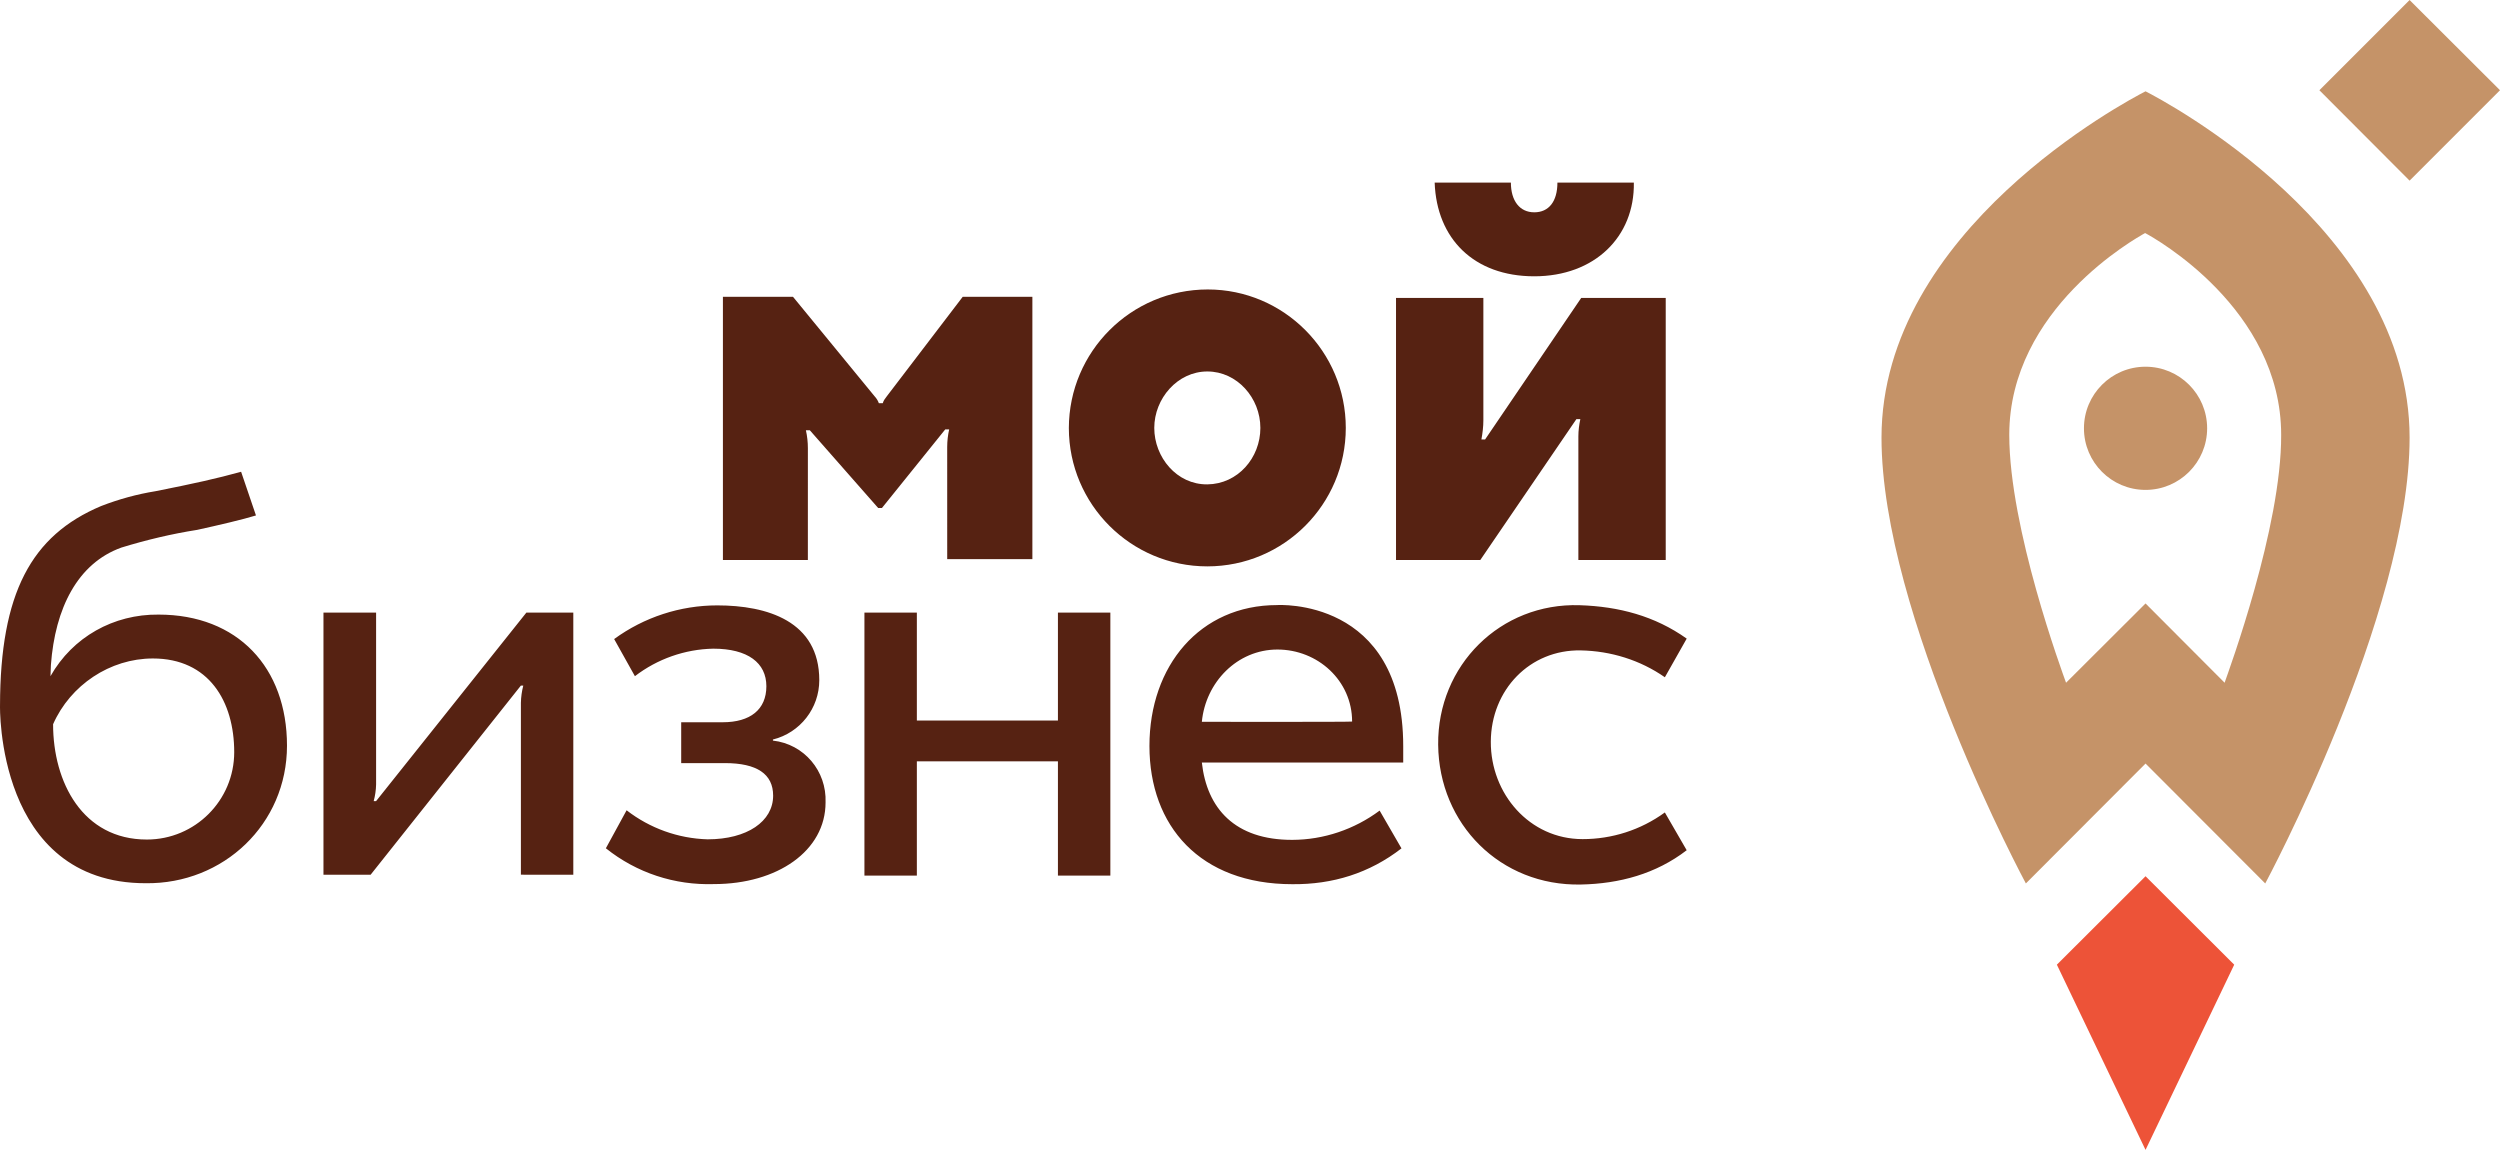
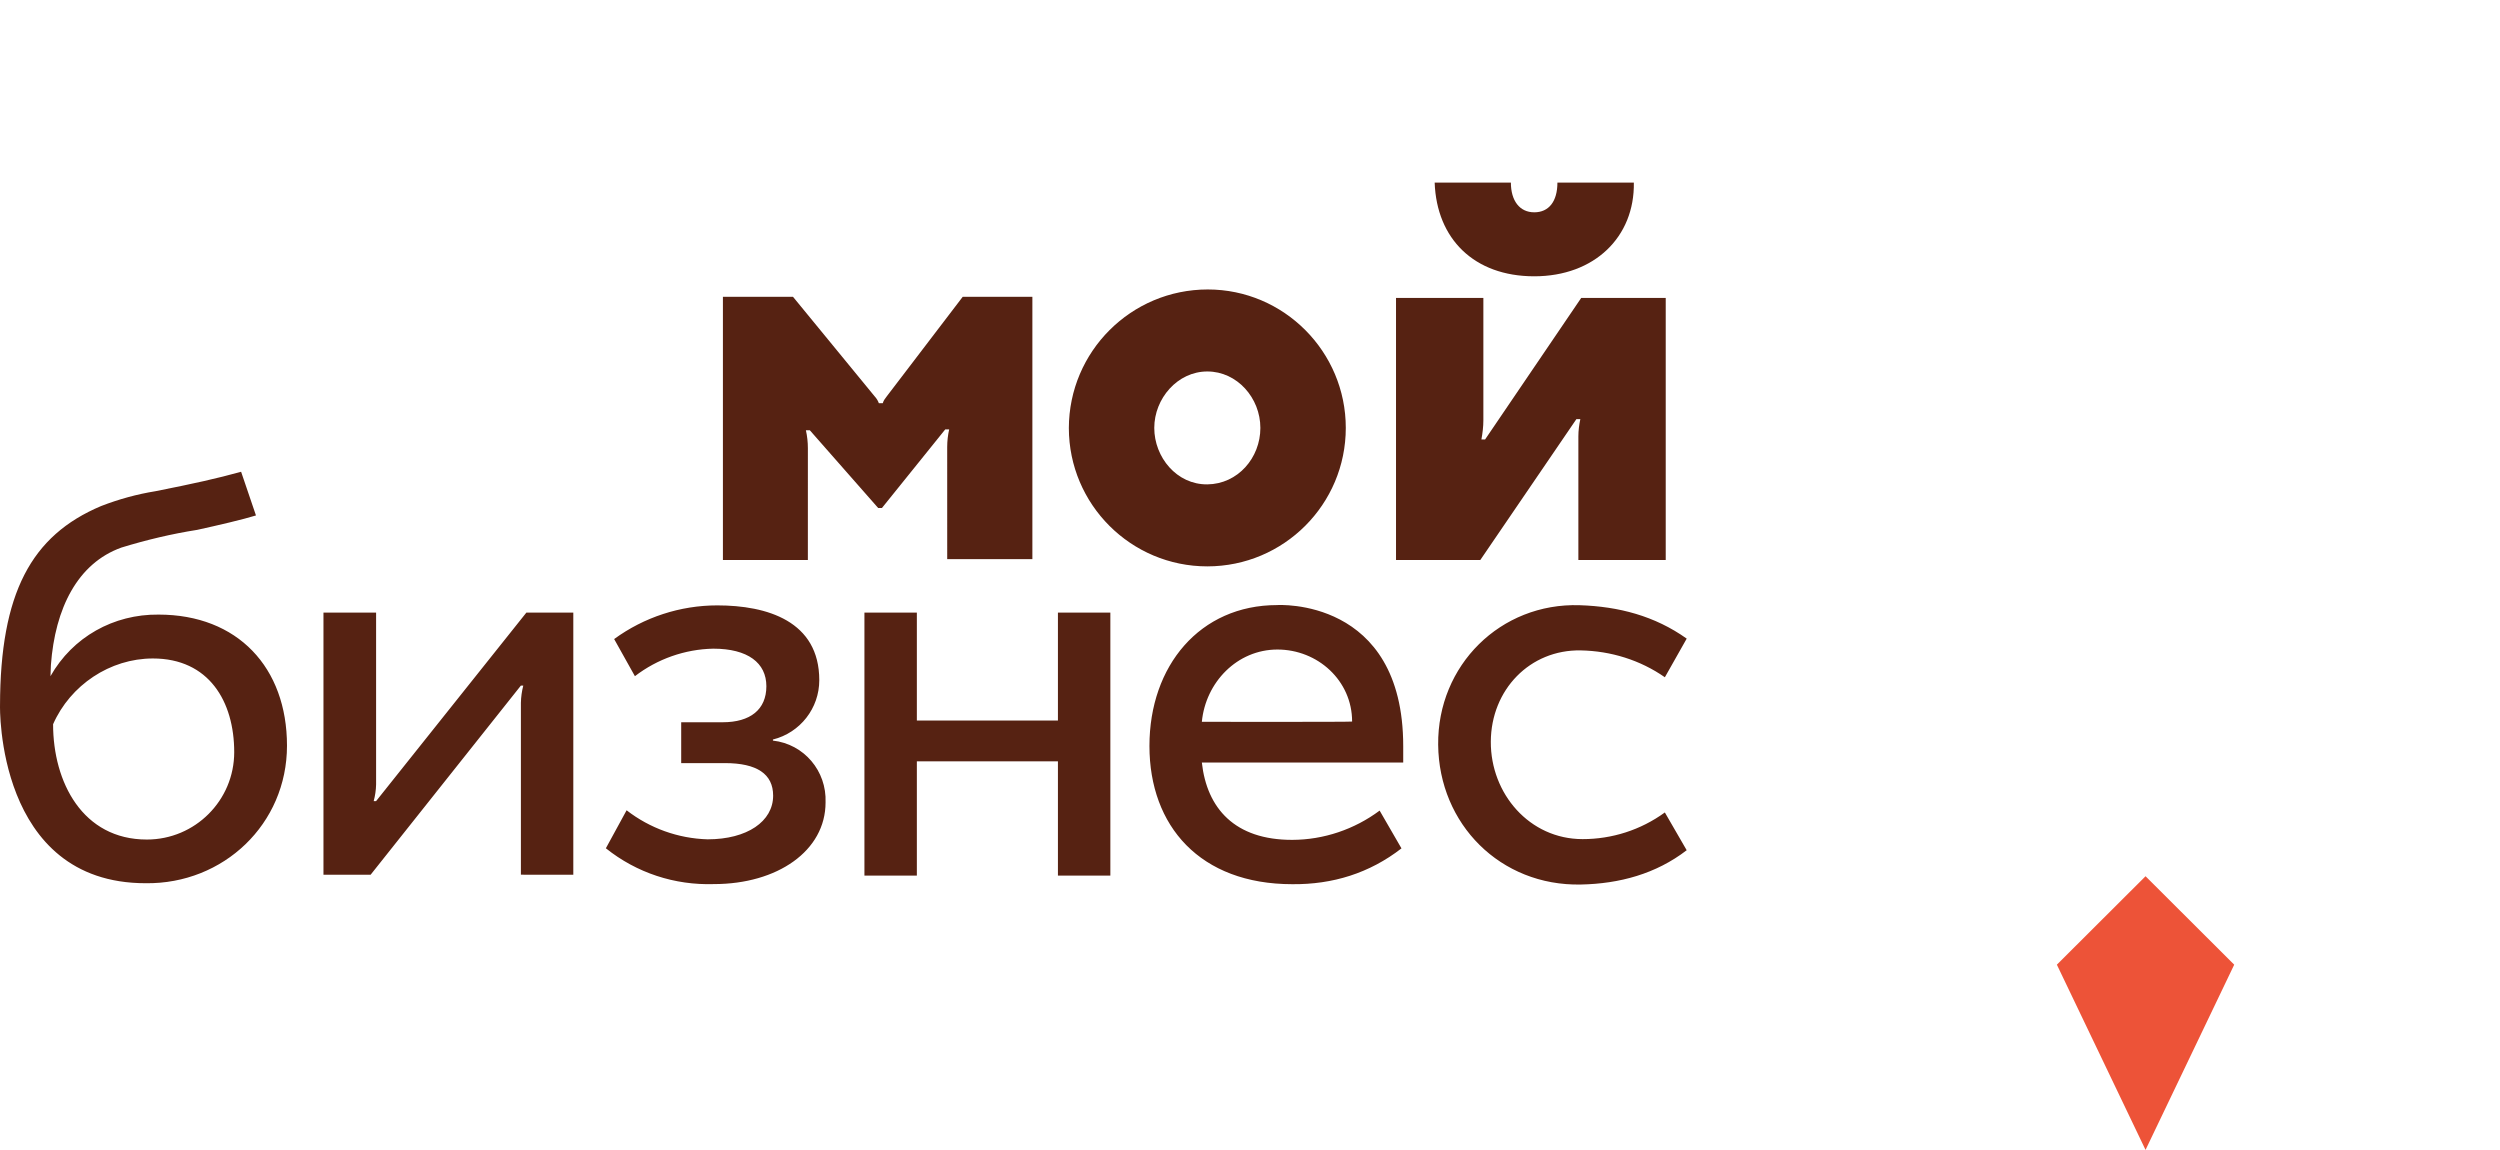
<svg xmlns="http://www.w3.org/2000/svg" xml:space="preserve" width="1711px" height="787px" version="1.1" style="shape-rendering:geometricPrecision; text-rendering:geometricPrecision; image-rendering:optimizeQuality; fill-rule:evenodd; clip-rule:evenodd" viewBox="0 0 1703.36 783.45">
  <defs>
    <style type="text/css">
   
    .fil2 {fill:#562212;fill-rule:nonzero}
    .fil1 {fill:#C59368;fill-rule:nonzero}
    .fil0 {fill:#ED5338;fill-rule:nonzero}
   
  </style>
  </defs>
  <g id="Layer_x0020_1">
    <g id="_105553731667776">
      <g>
        <polygon class="fil0" points="1522.27,657.26 1461.85,597 1401.44,657.26 1461.85,783.45 " />
-         <path class="fil1" d="M1461.85 249.84c-23.17,0 -41.96,18.79 -41.96,41.96 0,23.17 18.79,41.97 41.96,41.97 23.17,0 41.97,-18.8 41.97,-41.97 0,-23.17 -18.8,-41.96 -41.97,-41.96l0 0zm53.87 215.32l-53.87 -54.02 -54.16 54.02c-2.68,-7.44 -38.69,-105.2 -38.69,-168.89 0,-85.86 86.16,-133.93 92.56,-137.5 6.54,3.43 92.7,51.64 92.7,137.5 0.3,62.94 -35.71,160.7 -38.54,168.89zm-53.87 -402.96c-12.79,6.55 -179.9,94.79 -179.9,236 0,120.68 98.36,303.71 98.36,303.71l81.54 -81.69 81.55 81.69c0,0 98.36,-183.03 98.36,-303.71 0,-141.21 -167.11,-229.45 -179.91,-236zm179.91 60.86l-61.46 -61.6 61.46 -61.46 61.6 61.46 -61.6 61.6z" />
      </g>
      <path class="fil2" d="M36.17 493.43c11.75,-26.64 38.74,-44.8 67.99,-44.8 38.12,0 55.42,29.2 55.42,63.85 0,32.86 -26.65,59.52 -59.52,59.52 -43.78,0 -63.89,-39.04 -63.89,-78.57zm63.09 108.33c53.01,0.66 96.28,-40.32 96.28,-93.71 0,-53.28 -33.62,-89.32 -87.5,-89.32 -30.59,-0.33 -58.52,15.22 -73.65,41.96l0.29 -7.58c2.83,-38.69 18.16,-69.35 48.06,-80.06 16.9,-5.18 34.17,-9.31 51.63,-12.05 14.88,-3.27 30.8,-6.99 40.03,-9.82l-10.12 -29.76c-16.67,4.61 -32.14,8.04 -58.33,13.24 -12.62,2.04 -25.1,5.48 -37.05,10.11 -47.76,20.09 -68.74,59.52 -68.89,135.86 0,-0.07 -2.9,121.13 99.25,121.13zm156.99 -55.95l-1.64 0c0.99,-3.68 1.56,-7.5 1.64,-11.31l0 -117.11 -35.86 0 0 178.57 32.14 0 102.38 -128.87 1.63 0c-1,3.84 -1.55,7.8 -1.63,11.76l0 117.1 35.71 0.01 0 -178.57 -31.99 0 -102.38 128.42zm270.37 -41.96c18.56,-4.63 31.59,-21.3 31.59,-40.43 0,-40.27 -35.58,-50.96 -69.52,-50.96 -25.24,0 -49.86,8.06 -70.24,22.94l14.14 25.3c15.32,-11.78 34.08,-18.37 53.41,-18.75 23.51,0 36.16,9.67 36.16,25.59 0,15.92 -11.01,24.55 -29.76,24.55l-28.27 0 0 27.83 29.76 0c21.87,0 32.88,7.44 32.88,22.17 0,17.56 -17.7,29.76 -44.64,29.76 -20.02,-0.56 -39.37,-7.52 -55.2,-19.79l-14.13 25.89c20.94,16.76 46.88,25.27 73.65,24.4 43.16,0 76.04,-22.61 76.04,-55.65 0.82,-21.43 -14.64,-39.73 -35.87,-42.12l0 -0.73zm194.19 -12.95l-96.12 0 0 -73.51 -35.72 0 0 179.16 35.72 0 0 -77.82 96.12 0 0 77.82 35.72 0 0 -179.16 -35.72 0 0 73.51zm98.06 0.89c2.55,-26.91 24.06,-49.25 51.49,-49.25 27.43,0 50.89,21.14 50.89,49.07 0,0.33 -93.67,0.18 -102.38,0.18zm51.34 -79.54c-52.68,0 -87.05,41.37 -87.05,95.98 0,54.61 34.52,94.19 97.31,94.19 27.47,0.28 52.59,-7.47 74.41,-24.4l-14.88 -25.74c-17.2,12.8 -38.07,19.89 -59.52,19.94 -39.13,0.08 -58.18,-21.43 -61.61,-52.68l137.2 0c0,-3.72 0,-7.44 0,-11.16 0,-101.8 -86.18,-96.13 -85.86,-96.13zm208.07 159.46c-36.19,0 -62.69,-30.94 -62.53,-66.37 0.15,-35.44 26.69,-62.86 61.3,-62.21 20.5,0.39 40.48,6.57 57.29,18.3l14.88 -26.33c-21.78,-15.48 -46.32,-21.9 -72.92,-22.76 -53.91,-1.74 -96.95,40.91 -96.42,95.08 0.53,54.16 42.46,96.3 97.17,95.23 26.32,-0.51 51.25,-7.26 72.16,-23.37l-14.88 -25.74c-16.54,12.04 -36.12,18.17 -56.05,18.17zm-422.35 -369.49l-51.78 67.86c-1.1,1.44 -2.22,2.86 -2.68,4.61l-2.68 0c-0.61,-1.71 -1.58,-3.29 -2.82,-4.61l-55.66 -67.86 -47.76 0 0 179.31 57.88 0c0,-25.38 0.01,-50.77 0.01,-76.16 0,-4.11 -0.45,-8.22 -1.35,-12.23l2.68 0 46.58 52.98 2.53 0 43.15 -53.57 2.68 0c-0.9,3.95 -1.35,8.01 -1.35,12.06 0,25.44 0.01,50.89 0.01,76.33l58.03 0 0 -178.72 -47.47 0zm261.01 89.31c0,52.1 -42.25,94.35 -94.35,94.35 -52.04,0 -94.28,-42.18 -94.34,-94.23 0.11,-52.19 42.45,-94.44 94.64,-94.44 51.92,0 94.05,42.43 94.05,94.32zm-94.35 38.48c20.85,-0.22 36.15,-18.11 36.15,-38.47 0,-20.35 -15.79,-38.46 -36.14,-38.46 -20.36,0 -36.15,18.49 -36.15,38.46 0,19.97 15.29,38.68 36.14,38.47zm128.57 51.52l0 -178.56 59.52 0 0 83.33c0,4.38 -0.54,8.78 -1.33,13.1l2.52 -0.01 65.48 -96.42 57.58 0 0 178.56 -59.52 0 0 -84.22c0,-3.95 0.51,-7.89 1.34,-11.75l-2.68 -0.01 -65.47 95.98 -57.44 0zm109.97 -257.13c0,12.8 -5.81,20.24 -15.78,20.24 -9.97,0 -15.92,-7.89 -15.92,-20.24l-51.93 0c1.34,38.24 26.79,63.84 67.85,63.84 41.06,0 68.46,-26.85 67.86,-63.84l-52.08 0z" />
    </g>
  </g>
</svg>